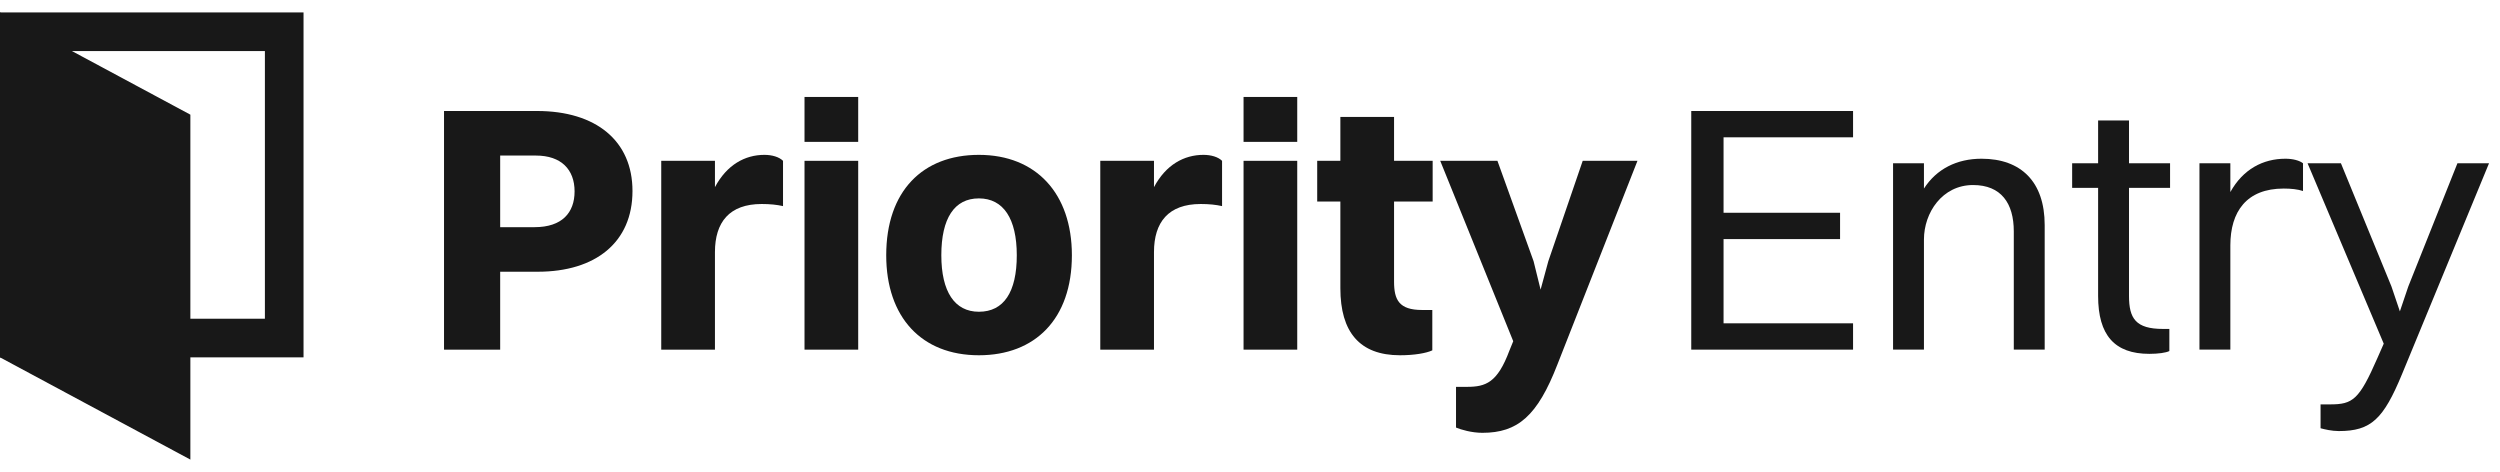
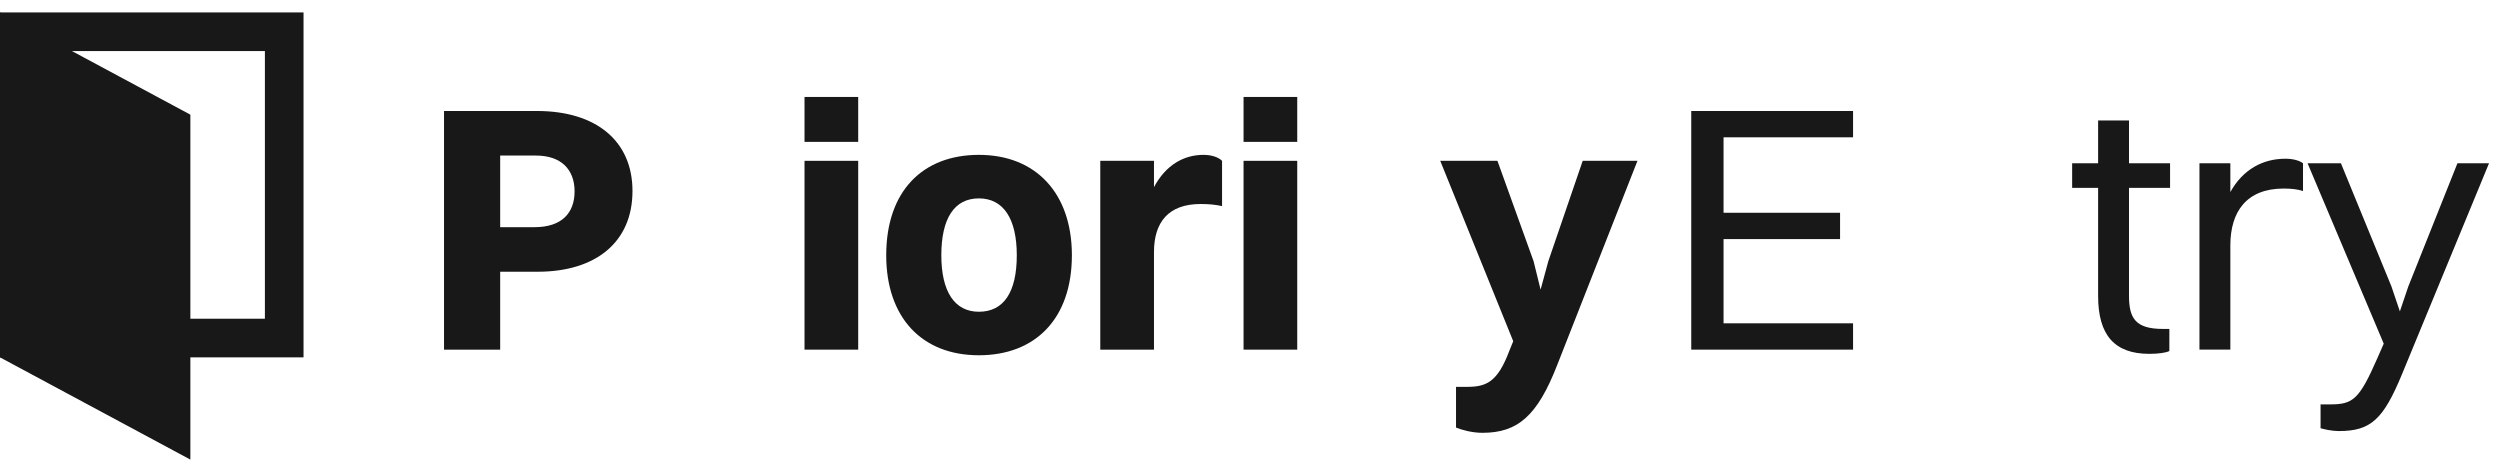
<svg xmlns="http://www.w3.org/2000/svg" width="143" height="27" viewBox="0 0 143 27" fill="none">
  <path d="M25.398 20V6.349H30.718C34.091 6.349 36.178 8.055 36.178 10.926C36.178 13.857 34.071 15.543 30.758 15.543H28.61V20H25.398ZM30.658 8.898H28.61V12.994H30.578C32.144 12.994 32.866 12.171 32.866 10.946C32.866 9.701 32.103 8.898 30.658 8.898Z" fill="#181818" />
-   <path d="M37.823 20V9.199H40.895V10.705C41.577 9.42 42.621 8.858 43.725 8.858C44.167 8.858 44.568 8.979 44.789 9.199V11.789C44.428 11.709 44.046 11.669 43.565 11.669C41.718 11.669 40.895 12.713 40.895 14.419V20H37.823Z" fill="#181818" />
  <path d="M46.018 8.115V5.546H49.089V8.115H46.018ZM46.018 20V9.199H49.089V20H46.018Z" fill="#181818" />
  <path d="M55.992 20.321C52.72 20.321 50.692 18.153 50.692 14.6C50.692 10.926 52.78 8.858 55.992 8.858C59.264 8.858 61.312 11.066 61.312 14.6C61.312 18.253 59.204 20.321 55.992 20.321ZM55.992 17.832C57.417 17.832 58.16 16.707 58.16 14.6C58.16 12.512 57.397 11.348 55.992 11.348C54.587 11.348 53.844 12.492 53.844 14.6C53.844 16.687 54.607 17.832 55.992 17.832Z" fill="#181818" />
  <path d="M62.936 20V9.199H66.008V10.705C66.69 9.42 67.734 8.858 68.838 8.858C69.28 8.858 69.681 8.979 69.902 9.199V11.789C69.541 11.709 69.159 11.669 68.678 11.669C66.831 11.669 66.008 12.713 66.008 14.419V20H62.936Z" fill="#181818" />
  <path d="M71.131 8.115V5.546H74.202V8.115H71.131ZM71.131 20V9.199H74.202V20H71.131Z" fill="#181818" />
-   <path d="M76.669 16.487V11.528H75.344V9.199H76.669V6.69H79.74V9.199H81.948V11.528H79.74V16.105C79.74 17.149 80.021 17.731 81.346 17.731H81.928V20.04C81.587 20.2 80.904 20.321 80.081 20.321C77.773 20.321 76.669 18.996 76.669 16.487Z" fill="#181818" />
  <path d="M84.79 24.757C84.188 24.757 83.566 24.577 83.284 24.456V22.128H83.907C84.991 22.128 85.653 21.887 86.336 20.06L86.557 19.518L82.381 9.199H85.653L87.721 14.941L88.122 16.567L88.564 14.941L90.531 9.199H93.663L89.086 20.843C87.942 23.794 86.818 24.757 84.79 24.757Z" fill="#181818" />
  <path d="M96.74 19.999V6.349H105.995V7.854H98.587V12.17H105.252V13.676H98.587V18.494H105.995V19.999H96.74Z" fill="#181818" />
-   <path d="M108.283 19.999V9.34H110.05V10.785C110.773 9.661 111.937 9.079 113.342 9.079C115.611 9.079 116.956 10.404 116.956 12.873V19.999H115.189V13.234C115.189 11.628 114.466 10.584 112.86 10.584C111.094 10.584 110.05 12.17 110.05 13.696V19.999H108.283Z" fill="#181818" />
  <path d="M120.012 16.928V10.745H118.527V9.34H120.012V6.891H121.779V9.34H124.128V10.745H121.779V16.928C121.779 18.213 122.16 18.815 123.726 18.815H124.087V20.08C123.887 20.18 123.445 20.24 122.943 20.24C120.956 20.24 120.012 19.176 120.012 16.928Z" fill="#181818" />
  <path d="M125.809 19.999V9.34H127.576V10.986C128.299 9.681 129.443 9.079 130.728 9.079C131.149 9.079 131.531 9.179 131.732 9.34V10.926C131.43 10.825 131.049 10.785 130.627 10.785C128.499 10.785 127.576 12.11 127.576 14.037V19.999H125.809Z" fill="#181818" />
  <path d="M133.78 24.657C133.379 24.657 132.957 24.556 132.736 24.496V23.131H133.278C134.583 23.131 134.944 22.87 135.988 20.481L136.35 19.658L131.993 9.34H133.901L136.791 16.386L137.273 17.811L137.755 16.386L140.565 9.34H142.372L137.394 21.405C136.33 23.974 135.627 24.657 133.78 24.657Z" fill="#181818" />
  <path fill-rule="evenodd" clip-rule="evenodd" d="M15.152 2.921H2.21V18.231H15.152V2.921ZM0 0.711V20.441H17.362V0.711H0Z" fill="#181818" />
  <path fill-rule="evenodd" clip-rule="evenodd" d="M10.889 6.559L0 0.711V20.441L10.889 26.289V6.559Z" fill="#181818" />
</svg>